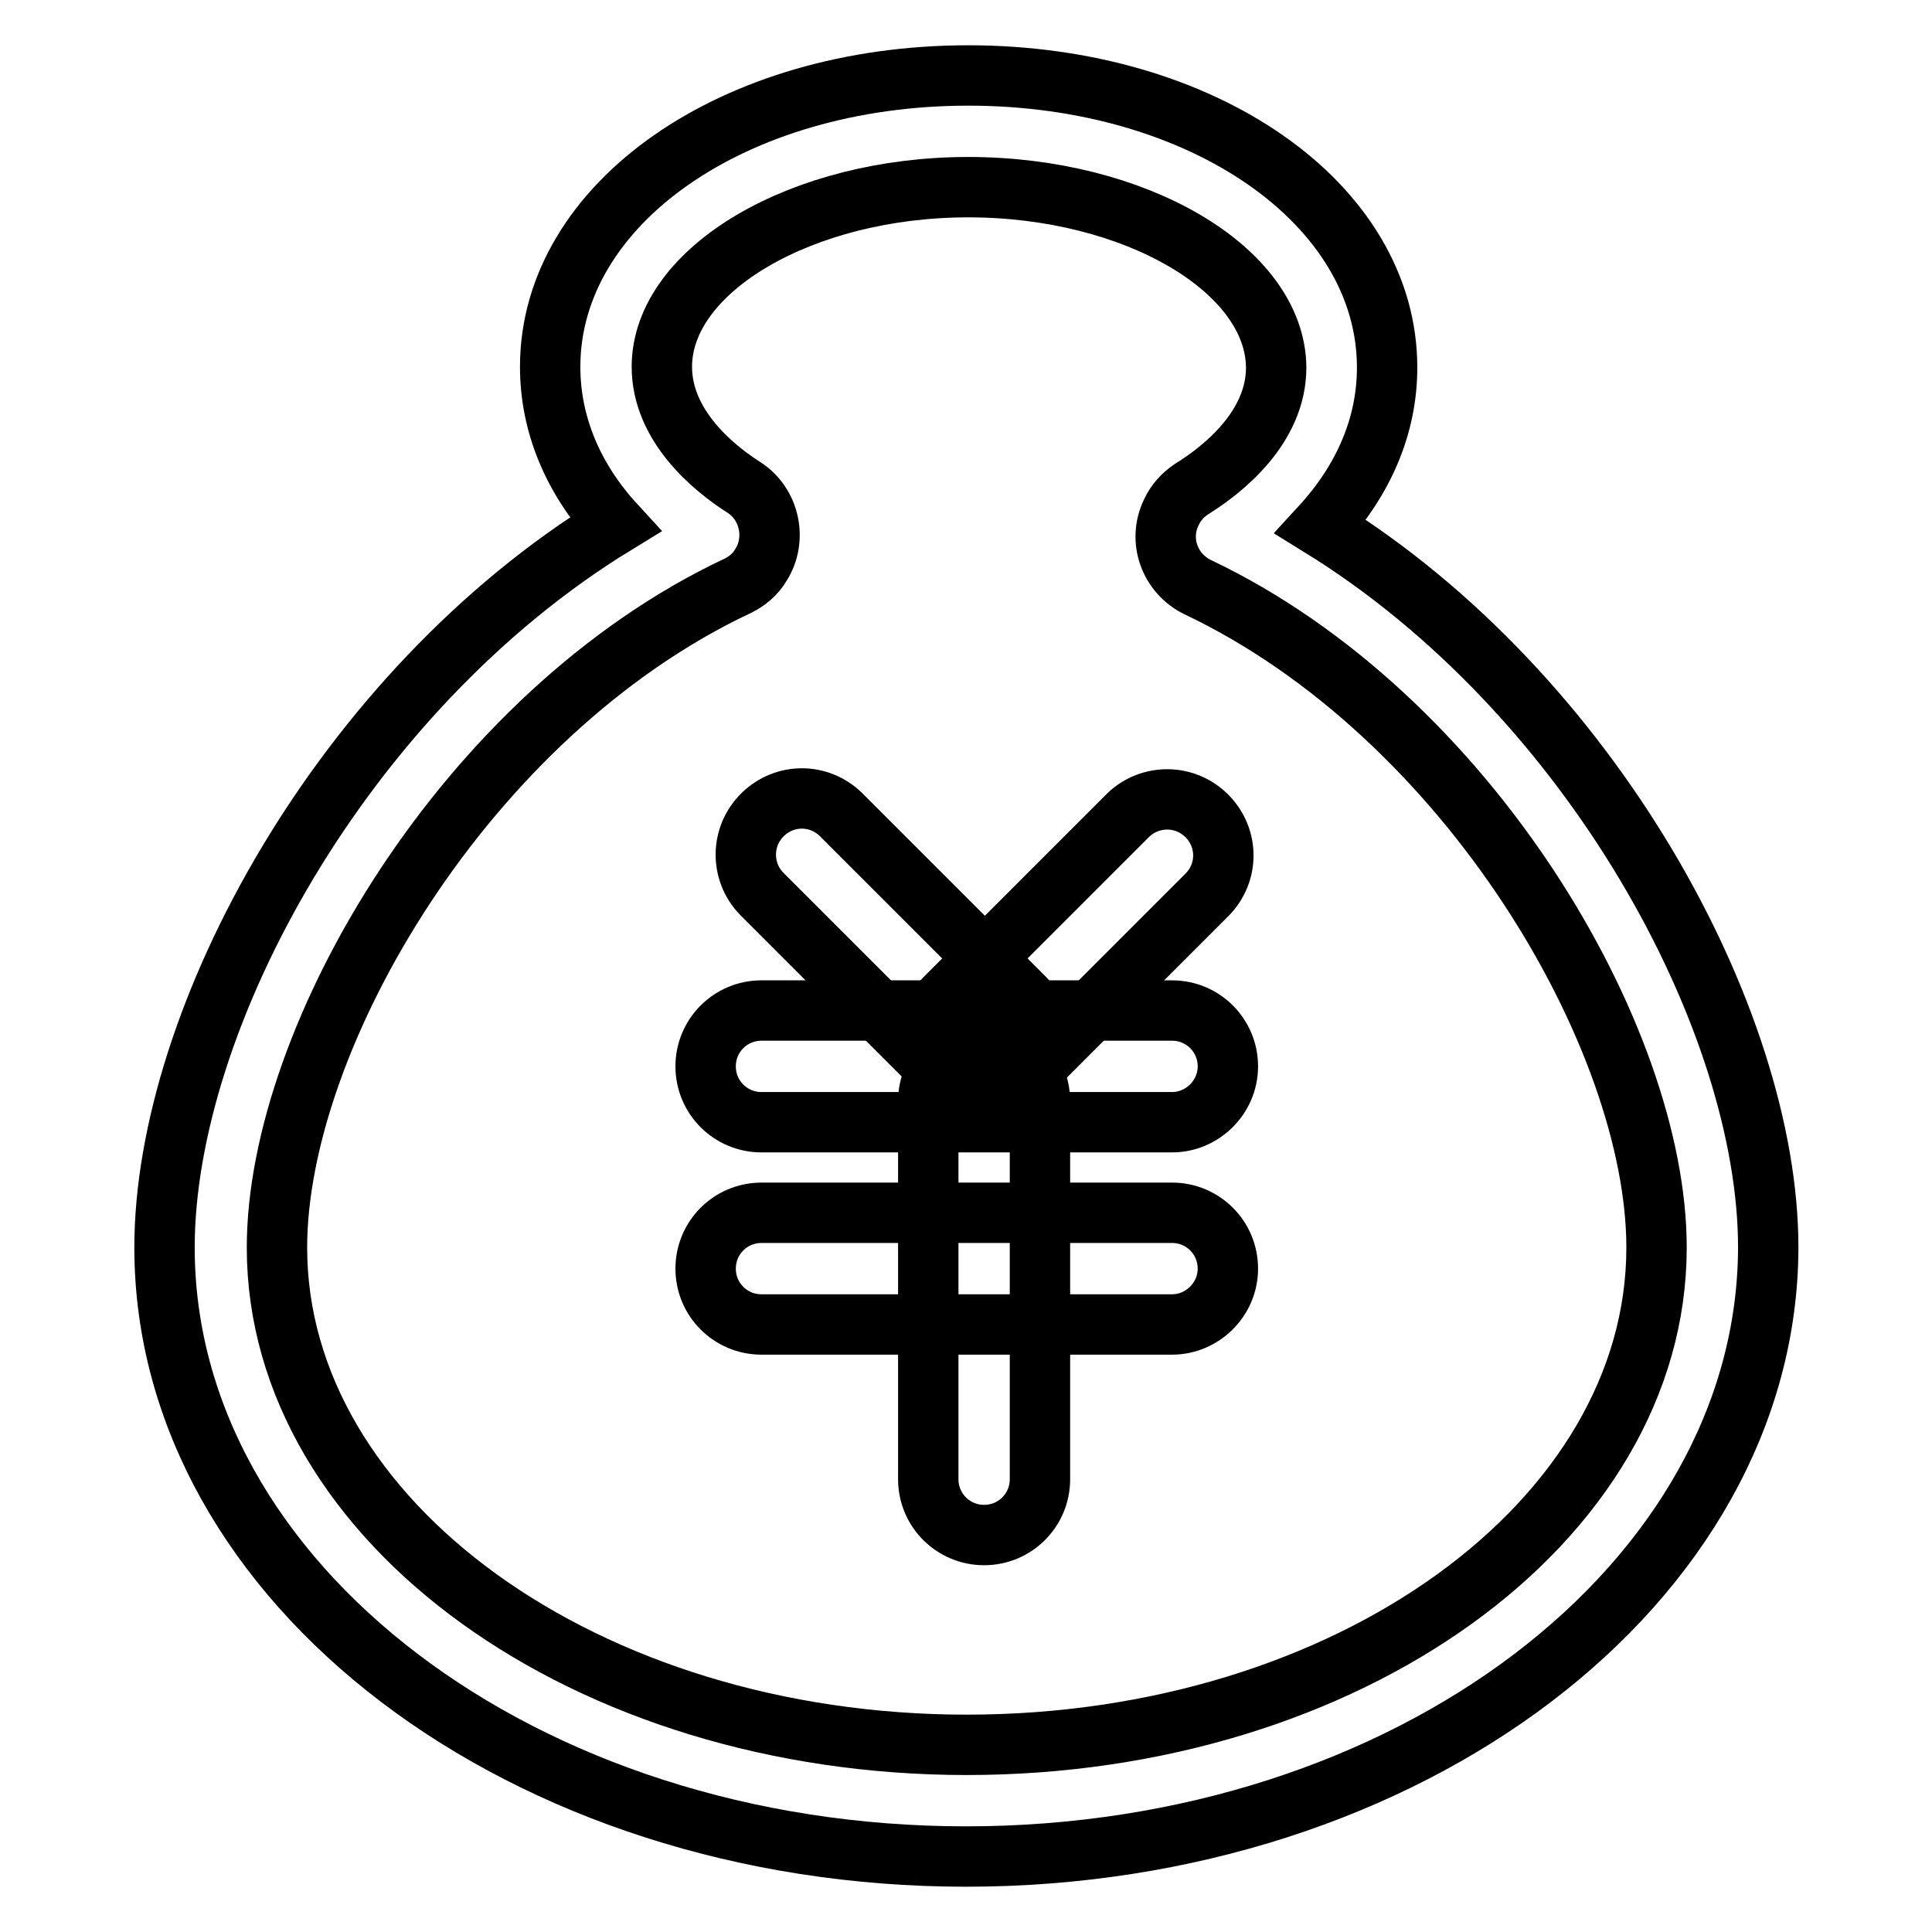
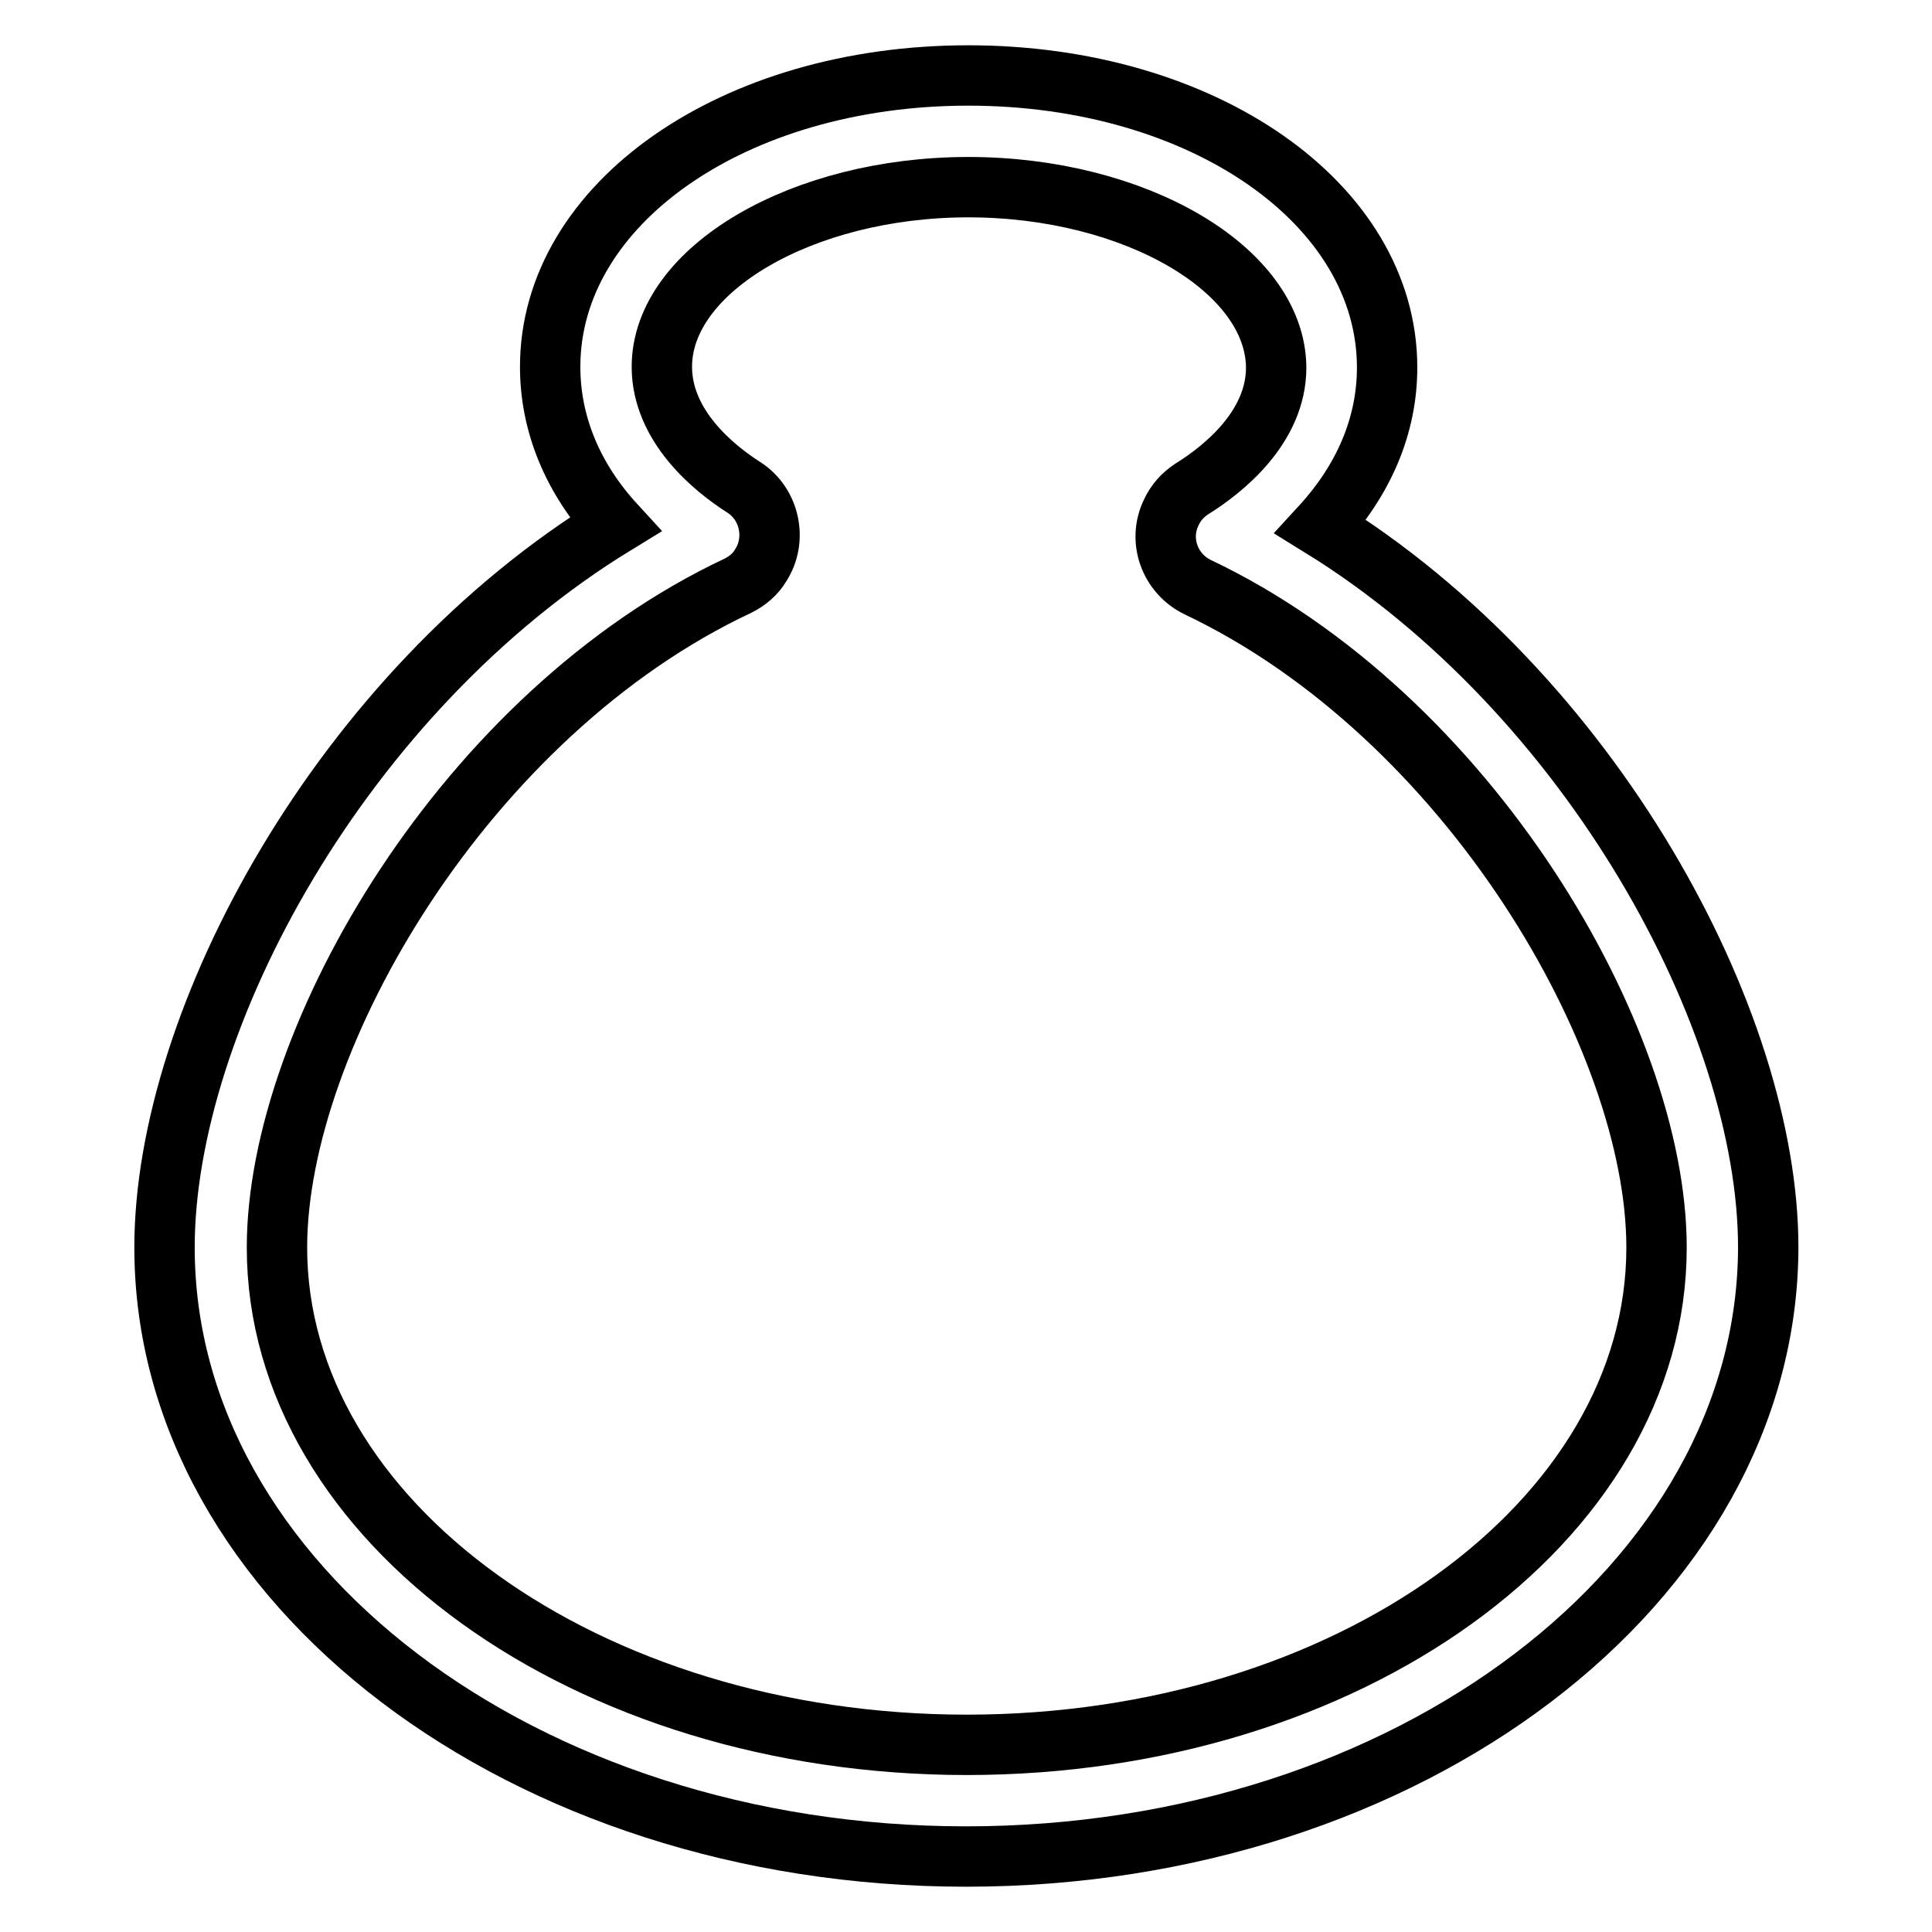
<svg xmlns="http://www.w3.org/2000/svg" version="1.1" x="0px" y="0px" viewBox="0 0 256 256" enable-background="new 0 0 256 256" xml:space="preserve">
  <g>
    <path stroke-width="8" fill-opacity="0" stroke="#000000" d="M128,246c-58.6,0-106.2-36.2-106.2-80.7c0-30.3,23.6-73.7,59.7-95.8c-5.6-6.1-8.6-13.3-8.6-20.9 C72.9,27,97.2,10,128.3,10c31.1,0,55.5,17,55.5,38.7c0,7.7-3.1,14.9-8.8,21.1c35.8,22.1,59.3,65.3,59.3,95.5 C234.2,209.8,186.6,246,128,246z M128.3,24.8c-22,0-40.6,10.9-40.6,23.8c0,7.8,6.8,13.4,10.9,16c3.4,2.2,4.4,6.9,2.2,10.3 c-0.7,1.2-1.8,2.1-3,2.7c-36,16.9-61.1,59.8-61.1,87.7c0,36.3,41,65.9,91.4,65.9s91.4-29.5,91.4-65.9c0-27.8-25-70.5-60.8-87.5 c-3.7-1.8-5.3-6.2-3.5-9.9c0.6-1.3,1.5-2.3,2.7-3.1c4.2-2.6,11.2-8.2,11.2-16.1C169,35.7,150.4,24.8,128.3,24.8z" />
-     <path stroke-width="8" fill-opacity="0" stroke="#000000" d="M130.4,144.9c-2,0-3.9-0.8-5.2-2.2l-24.3-24.3c-2.8-2.9-2.8-7.6,0.2-10.5c2.9-2.8,7.4-2.8,10.3,0l24.3,24.3 c2.9,2.9,2.9,7.6,0,10.5C134.2,144.1,132.4,144.9,130.4,144.9L130.4,144.9z" />
-     <path stroke-width="8" fill-opacity="0" stroke="#000000" d="M130.4,144.9c-4.1,0-7.4-3.3-7.4-7.4c0-2,0.8-3.8,2.2-5.2l24.3-24.3c2.9-2.8,7.6-2.8,10.5,0.2 c2.8,2.9,2.8,7.4,0,10.3l-24.3,24.3C134.2,144.1,132.4,144.9,130.4,144.9z" />
-     <path stroke-width="8" fill-opacity="0" stroke="#000000" d="M155.3,148.7h-54.4c-4.1,0-7.4-3.3-7.4-7.4c0-4.1,3.3-7.4,7.4-7.4h54.4c4.1,0,7.4,3.3,7.4,7.4 C162.7,145.4,159.3,148.7,155.3,148.7z M155.3,175.5h-54.4c-4.1,0-7.4-3.3-7.4-7.4s3.3-7.4,7.4-7.4h54.4c4.1,0,7.4,3.3,7.4,7.4 S159.3,175.5,155.3,175.5z" />
-     <path stroke-width="8" fill-opacity="0" stroke="#000000" d="M130.4,203.4c-4.1,0-7.4-3.3-7.4-7.4v-50.1c0-4.1,3.3-7.4,7.4-7.4c4.1,0,7.4,3.3,7.4,7.4V196 C137.8,200.1,134.5,203.4,130.4,203.4z" />
  </g>
</svg>